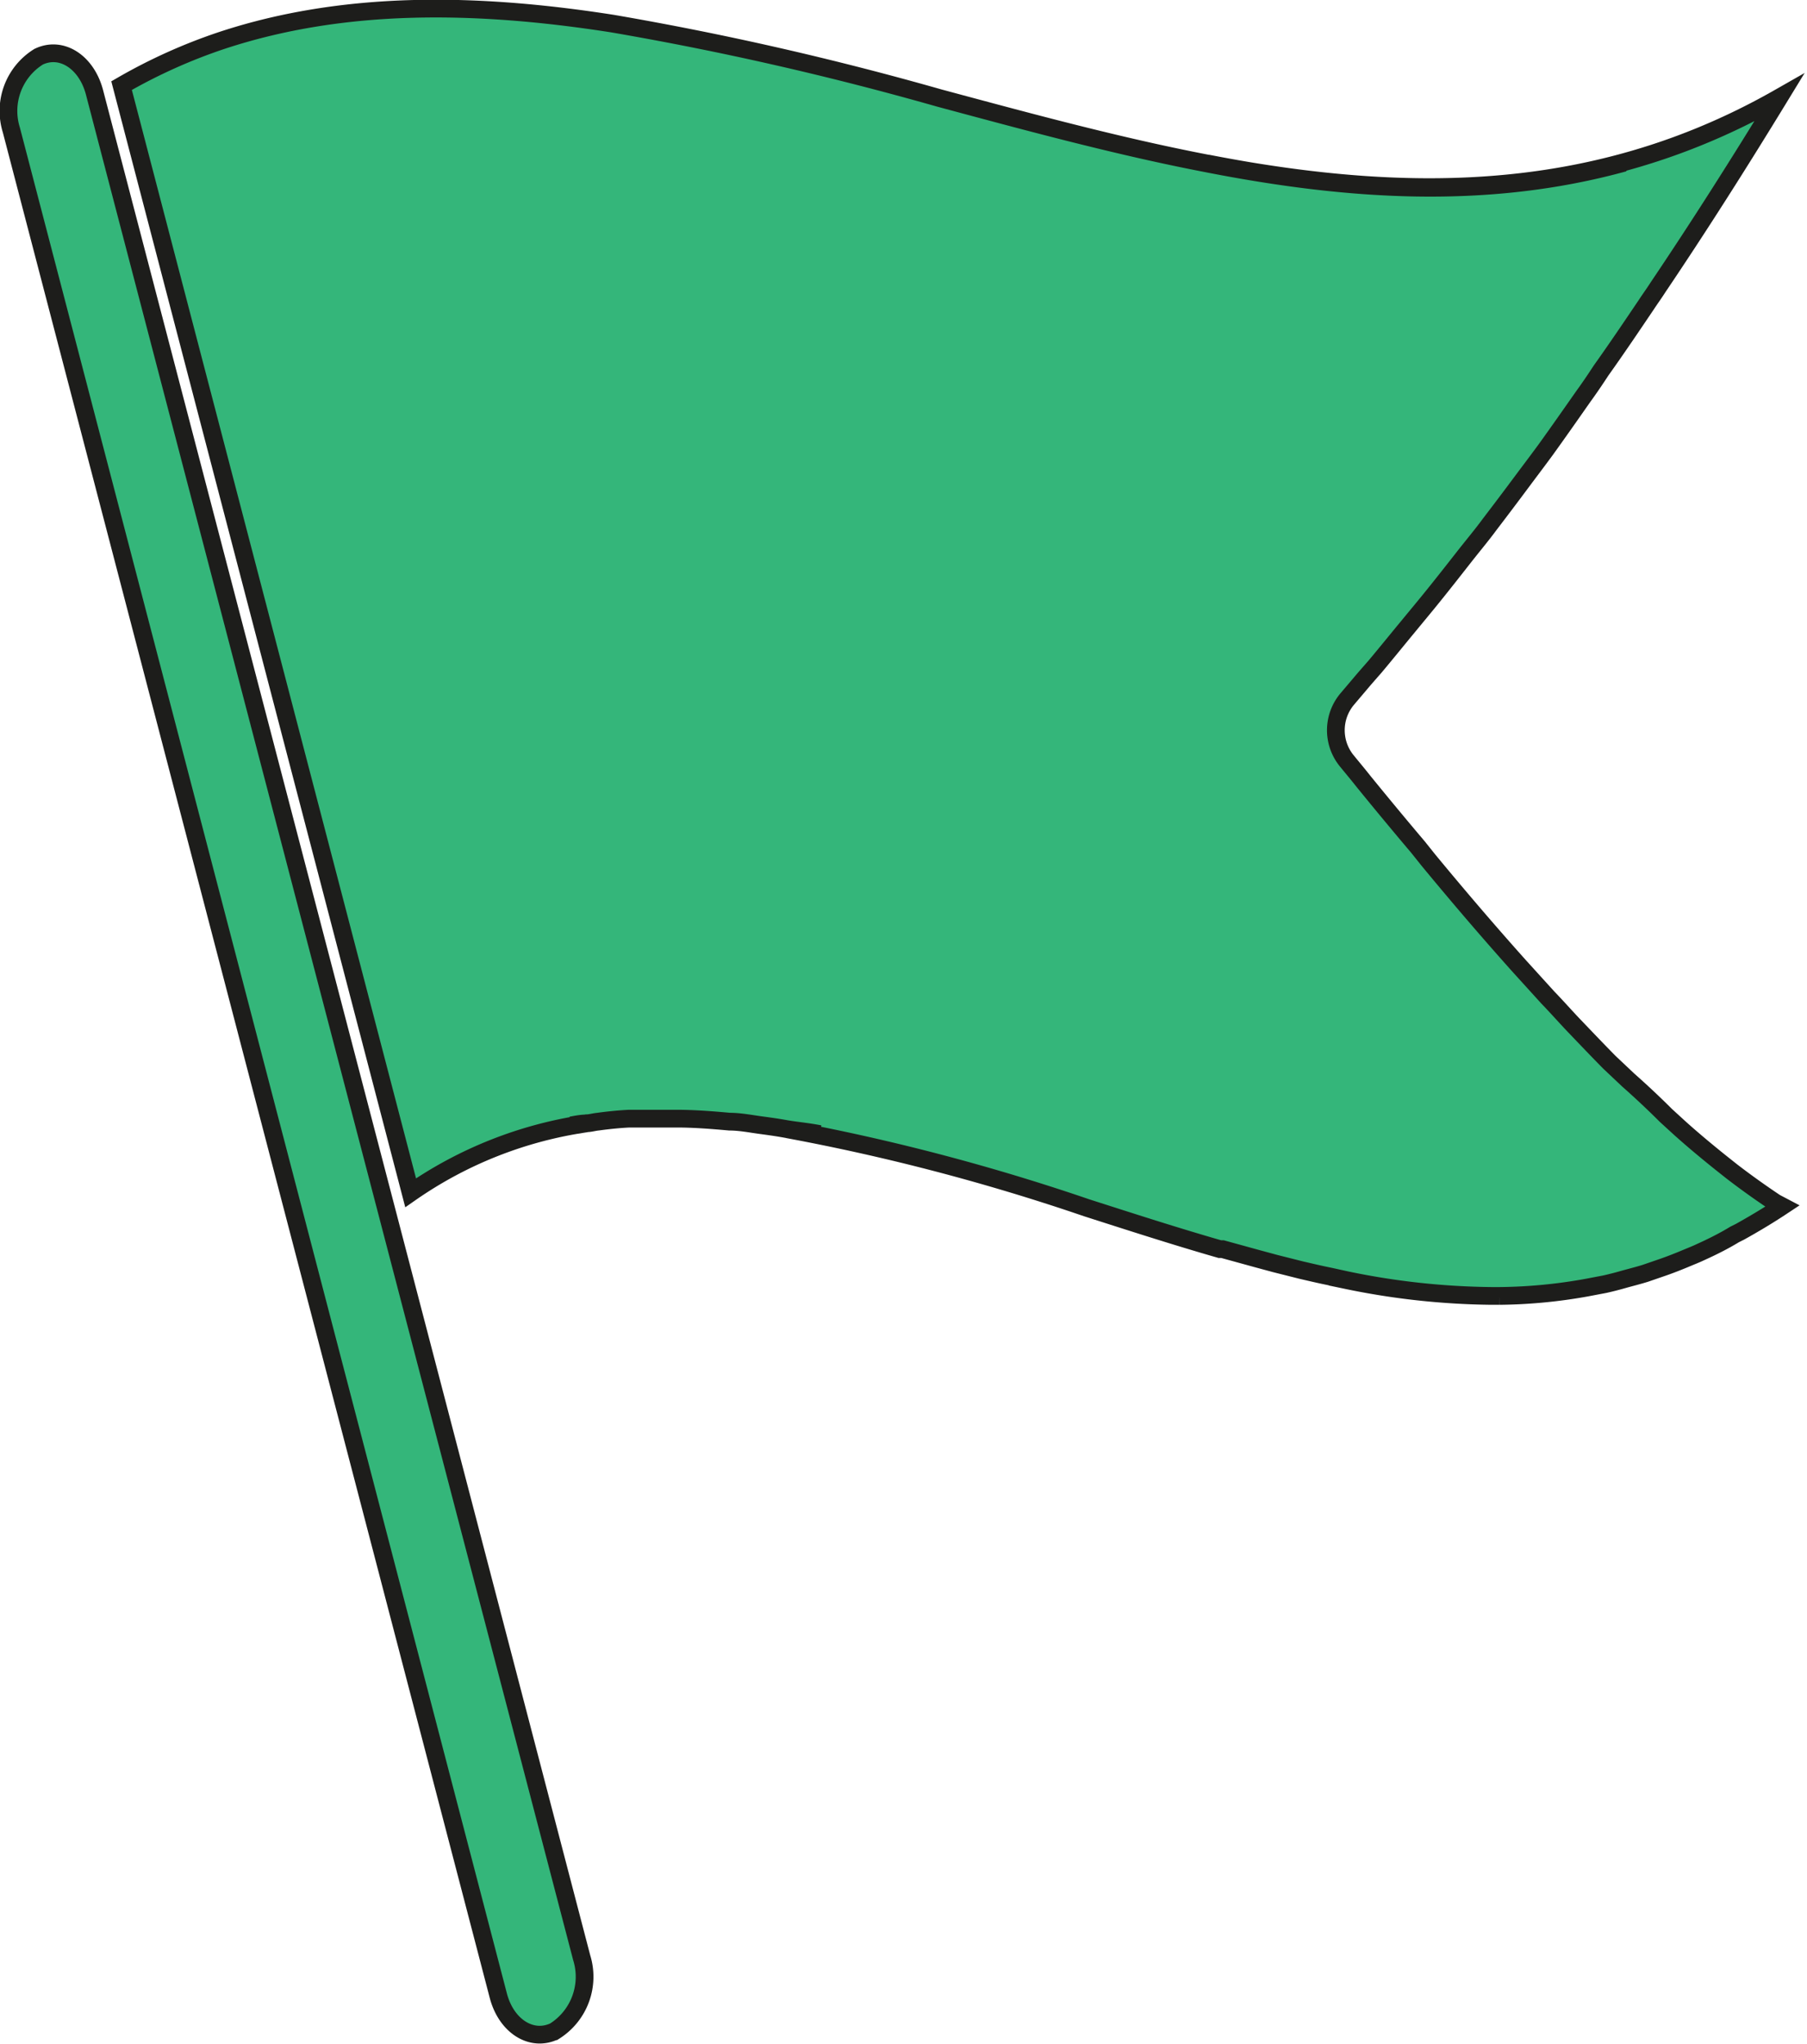
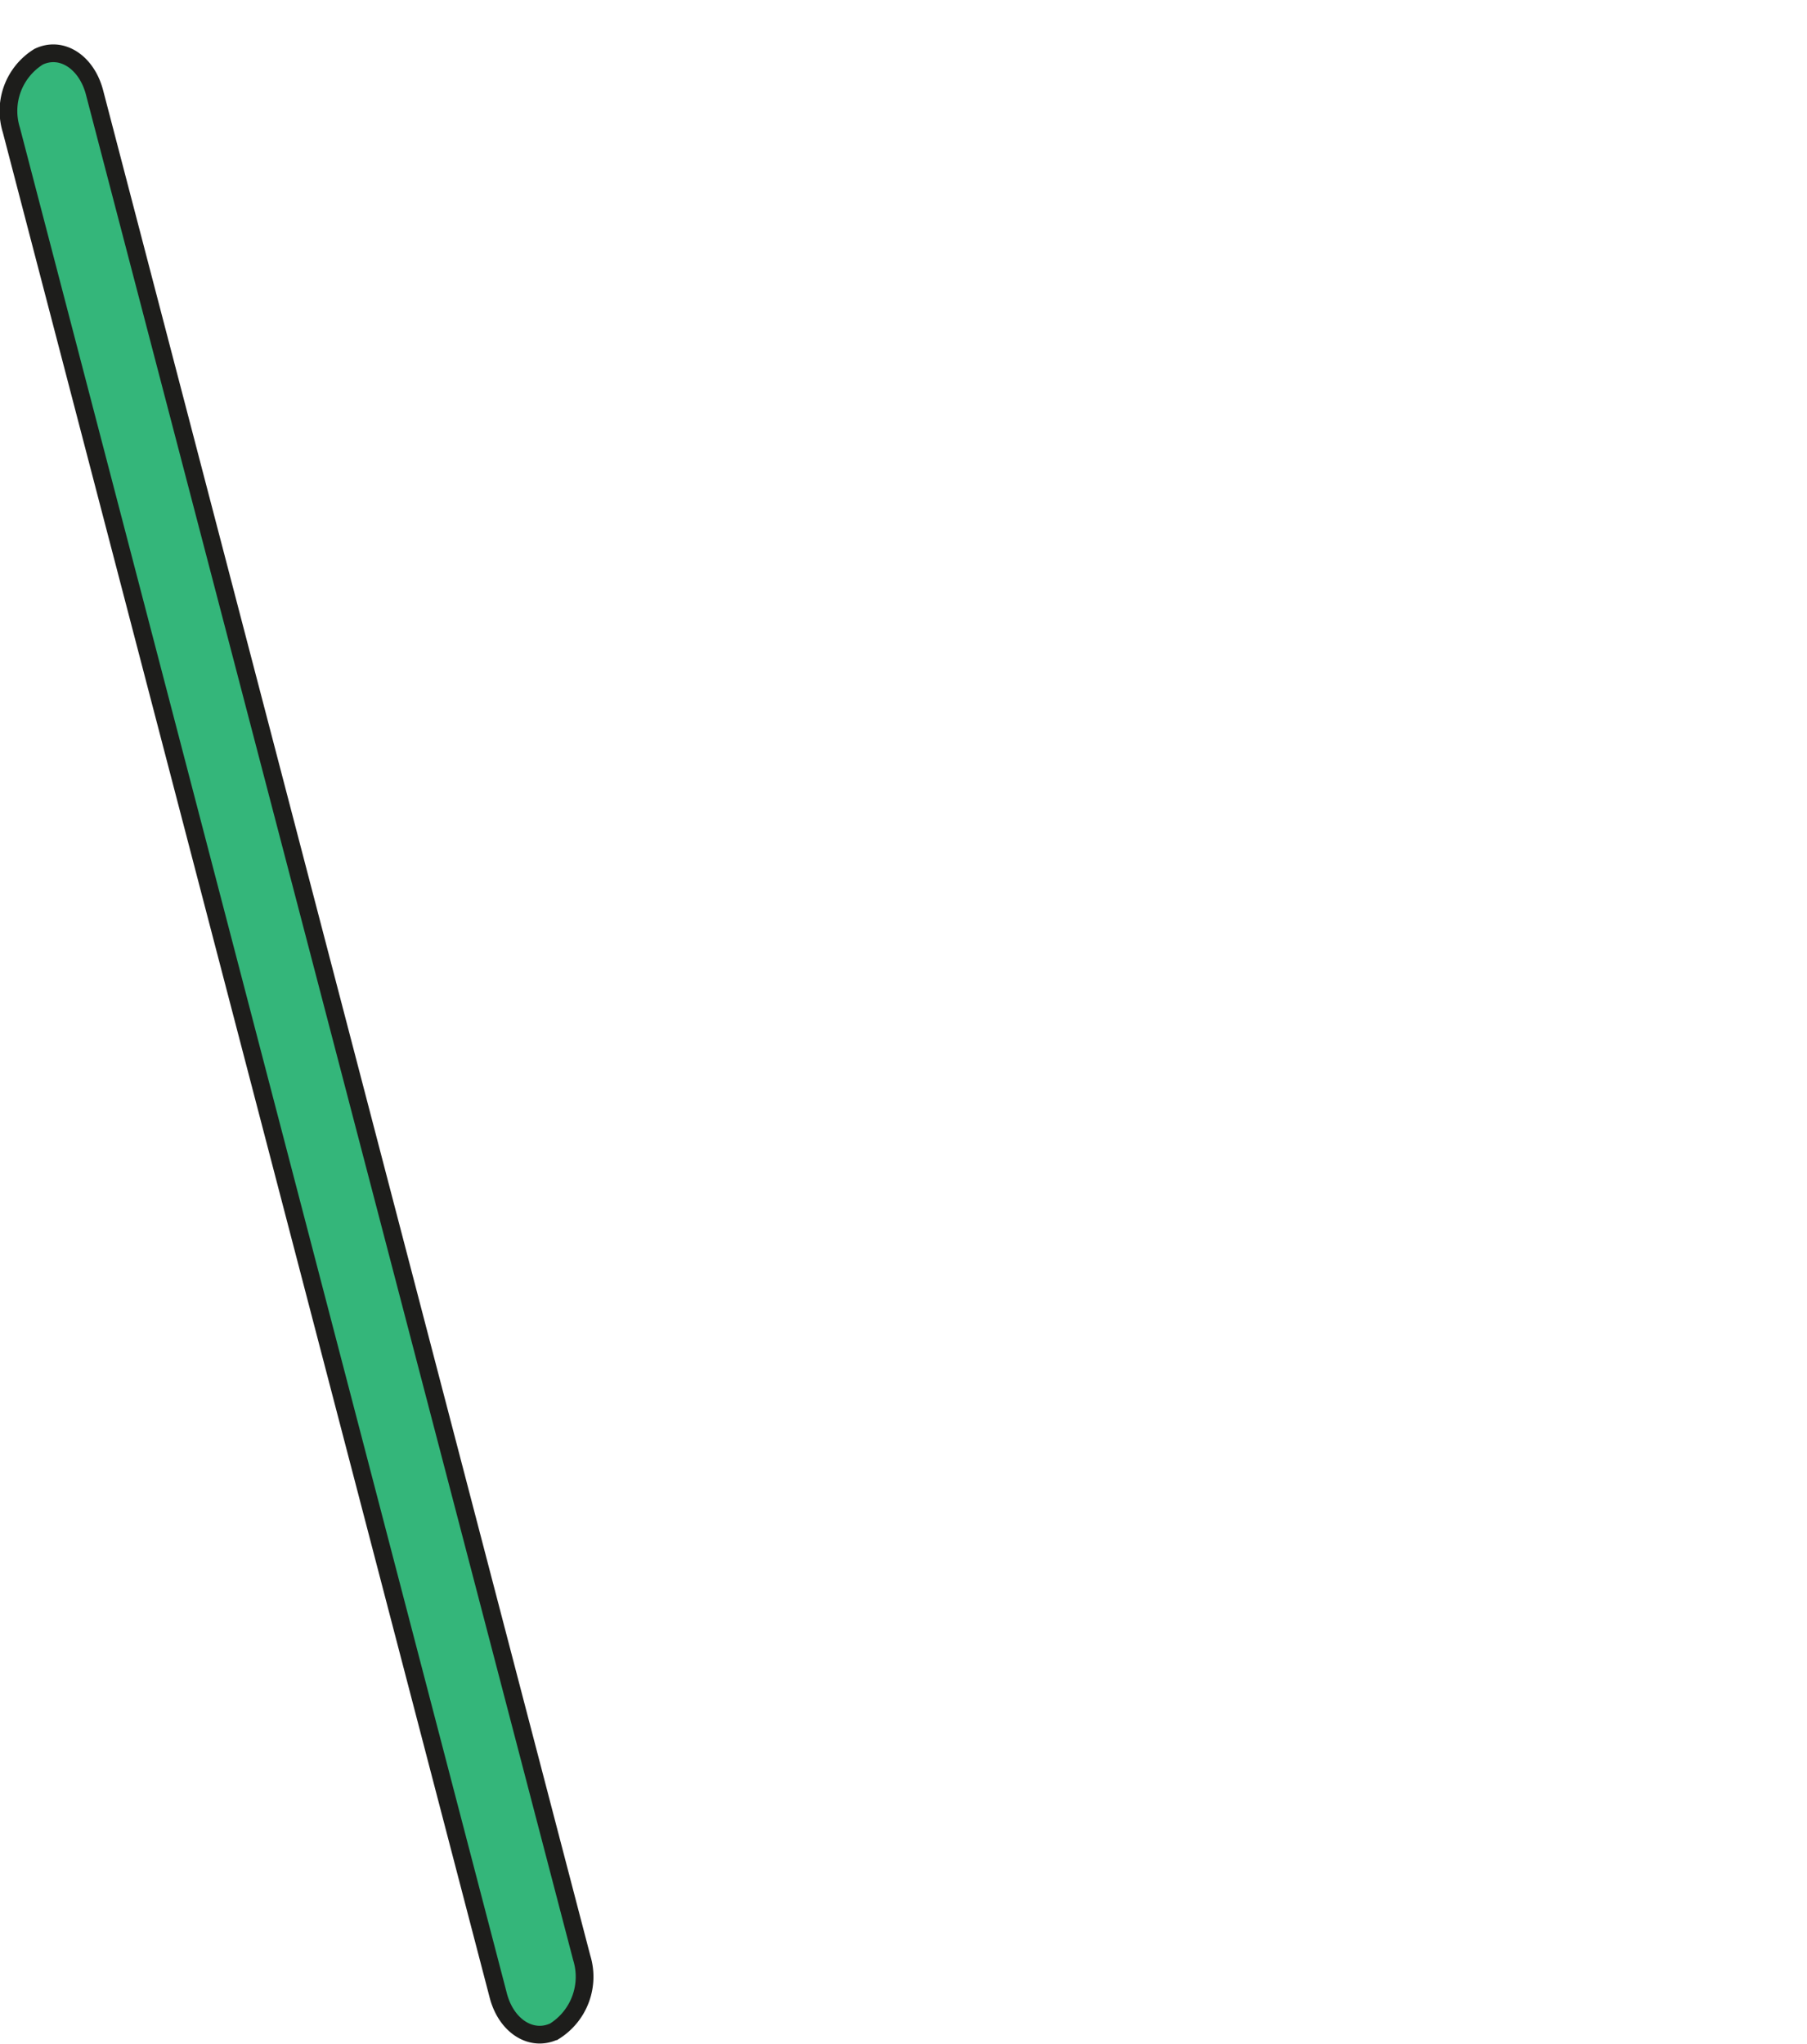
<svg xmlns="http://www.w3.org/2000/svg" viewBox="0 0 101.96 115.28">
  <defs>
    <style>.cls-1{fill:#34b67a;stroke:#1d1d1b;stroke-miterlimit:10;}</style>
  </defs>
  <title>アセット 14</title>
  <g id="レイヤー_2" data-name="レイヤー 2">
    <g id="_饑1" data-name="ﾑ饑1">
-       <path class="cls-1" d="M100.18,67.84c-.81-.54-1.64-1.13-2.46-1.76l-.63-.5c-.76-.61-1.52-1.24-2.28-1.92L94,62.92q-1-1-2.13-2l-1.06-1c-.64-.65-1.28-1.32-1.93-2-.51-.53-1-1.09-1.55-1.66l-1.58-1.74c-1.64-1.83-3.35-3.82-5.15-6L80,47.77q-1.5-1.77-3.07-3.7c-.3-.38-.61-.75-.92-1.13a2.73,2.73,0,0,1,0-3.5l.78-.92c.26-.31.52-.6.79-.91.63-.75,1.25-1.52,1.88-2.28.46-.56.92-1.11,1.38-1.68.59-.73,1.17-1.47,1.75-2.21s1-1.23,1.47-1.87c.62-.81,1.23-1.62,1.84-2.44.44-.59.88-1.17,1.32-1.77.72-1,1.42-2,2.12-3,.35-.48.7-1,1-1.46.87-1.22,1.72-2.48,2.57-3.74.21-.32.43-.62.64-.95,2.3-3.41,4.58-7,6.84-10.7l0,0,0,0C85,14.28,69,9.83,53,5.53a176.81,176.81,0,0,0-18.45-4.2C26.92.14,19.46,0,12.55,2.27A30.75,30.75,0,0,0,6.86,4.83L23.17,67.28a23.15,23.15,0,0,1,9.91-3.91c-.28,0-.57.06-.85.11.28,0,.57-.07.86-.12h0c.21,0,.43-.07.65-.09.58-.08,1.17-.14,1.76-.17l.67,0h0c.34,0,.67,0,1,0-.33,0-.66,0-1,0,.66,0,1.32,0,2,0l-.47,0,.47,0h0c1,0,2,.08,3,.17.59,0,1.18.12,1.78.2s1,.14,1.44.22h0c.62.1,1.24.16,1.86.28-.61-.12-1.21-.18-1.82-.27a119.55,119.55,0,0,1,16.89,4.43c2.5.8,5,1.61,7.51,2.33l.15,0,2,.55,1,.27,1.43.36c.56.13,1.11.26,1.66.37l.91.2a42,42,0,0,0,8.19.89h.45a29.07,29.07,0,0,0,4.92-.47l1-.19c.36-.08.71-.17,1.06-.27s.84-.22,1.25-.35l.9-.31c.5-.17,1-.37,1.5-.58.24-.1.47-.19.7-.3.64-.29,1.29-.61,1.93-1l.3-.15c.79-.44,1.58-.91,2.38-1.44h0Zm-32-58.61c7.89,1.53,15.74,2.06,23.46-.05C83.89,11.31,76.08,10.78,68.15,9.23Z" />
      <path class="cls-1" d="M5.33,5.2c-.45-1.7-1.86-2.62-3.15-2A3.6,3.6,0,0,0,.64,7.33L28.12,112.58c.45,1.7,1.86,2.61,3.16,2a3.63,3.63,0,0,0,1.54-4.16Z" />
    </g>
  </g>
</svg>